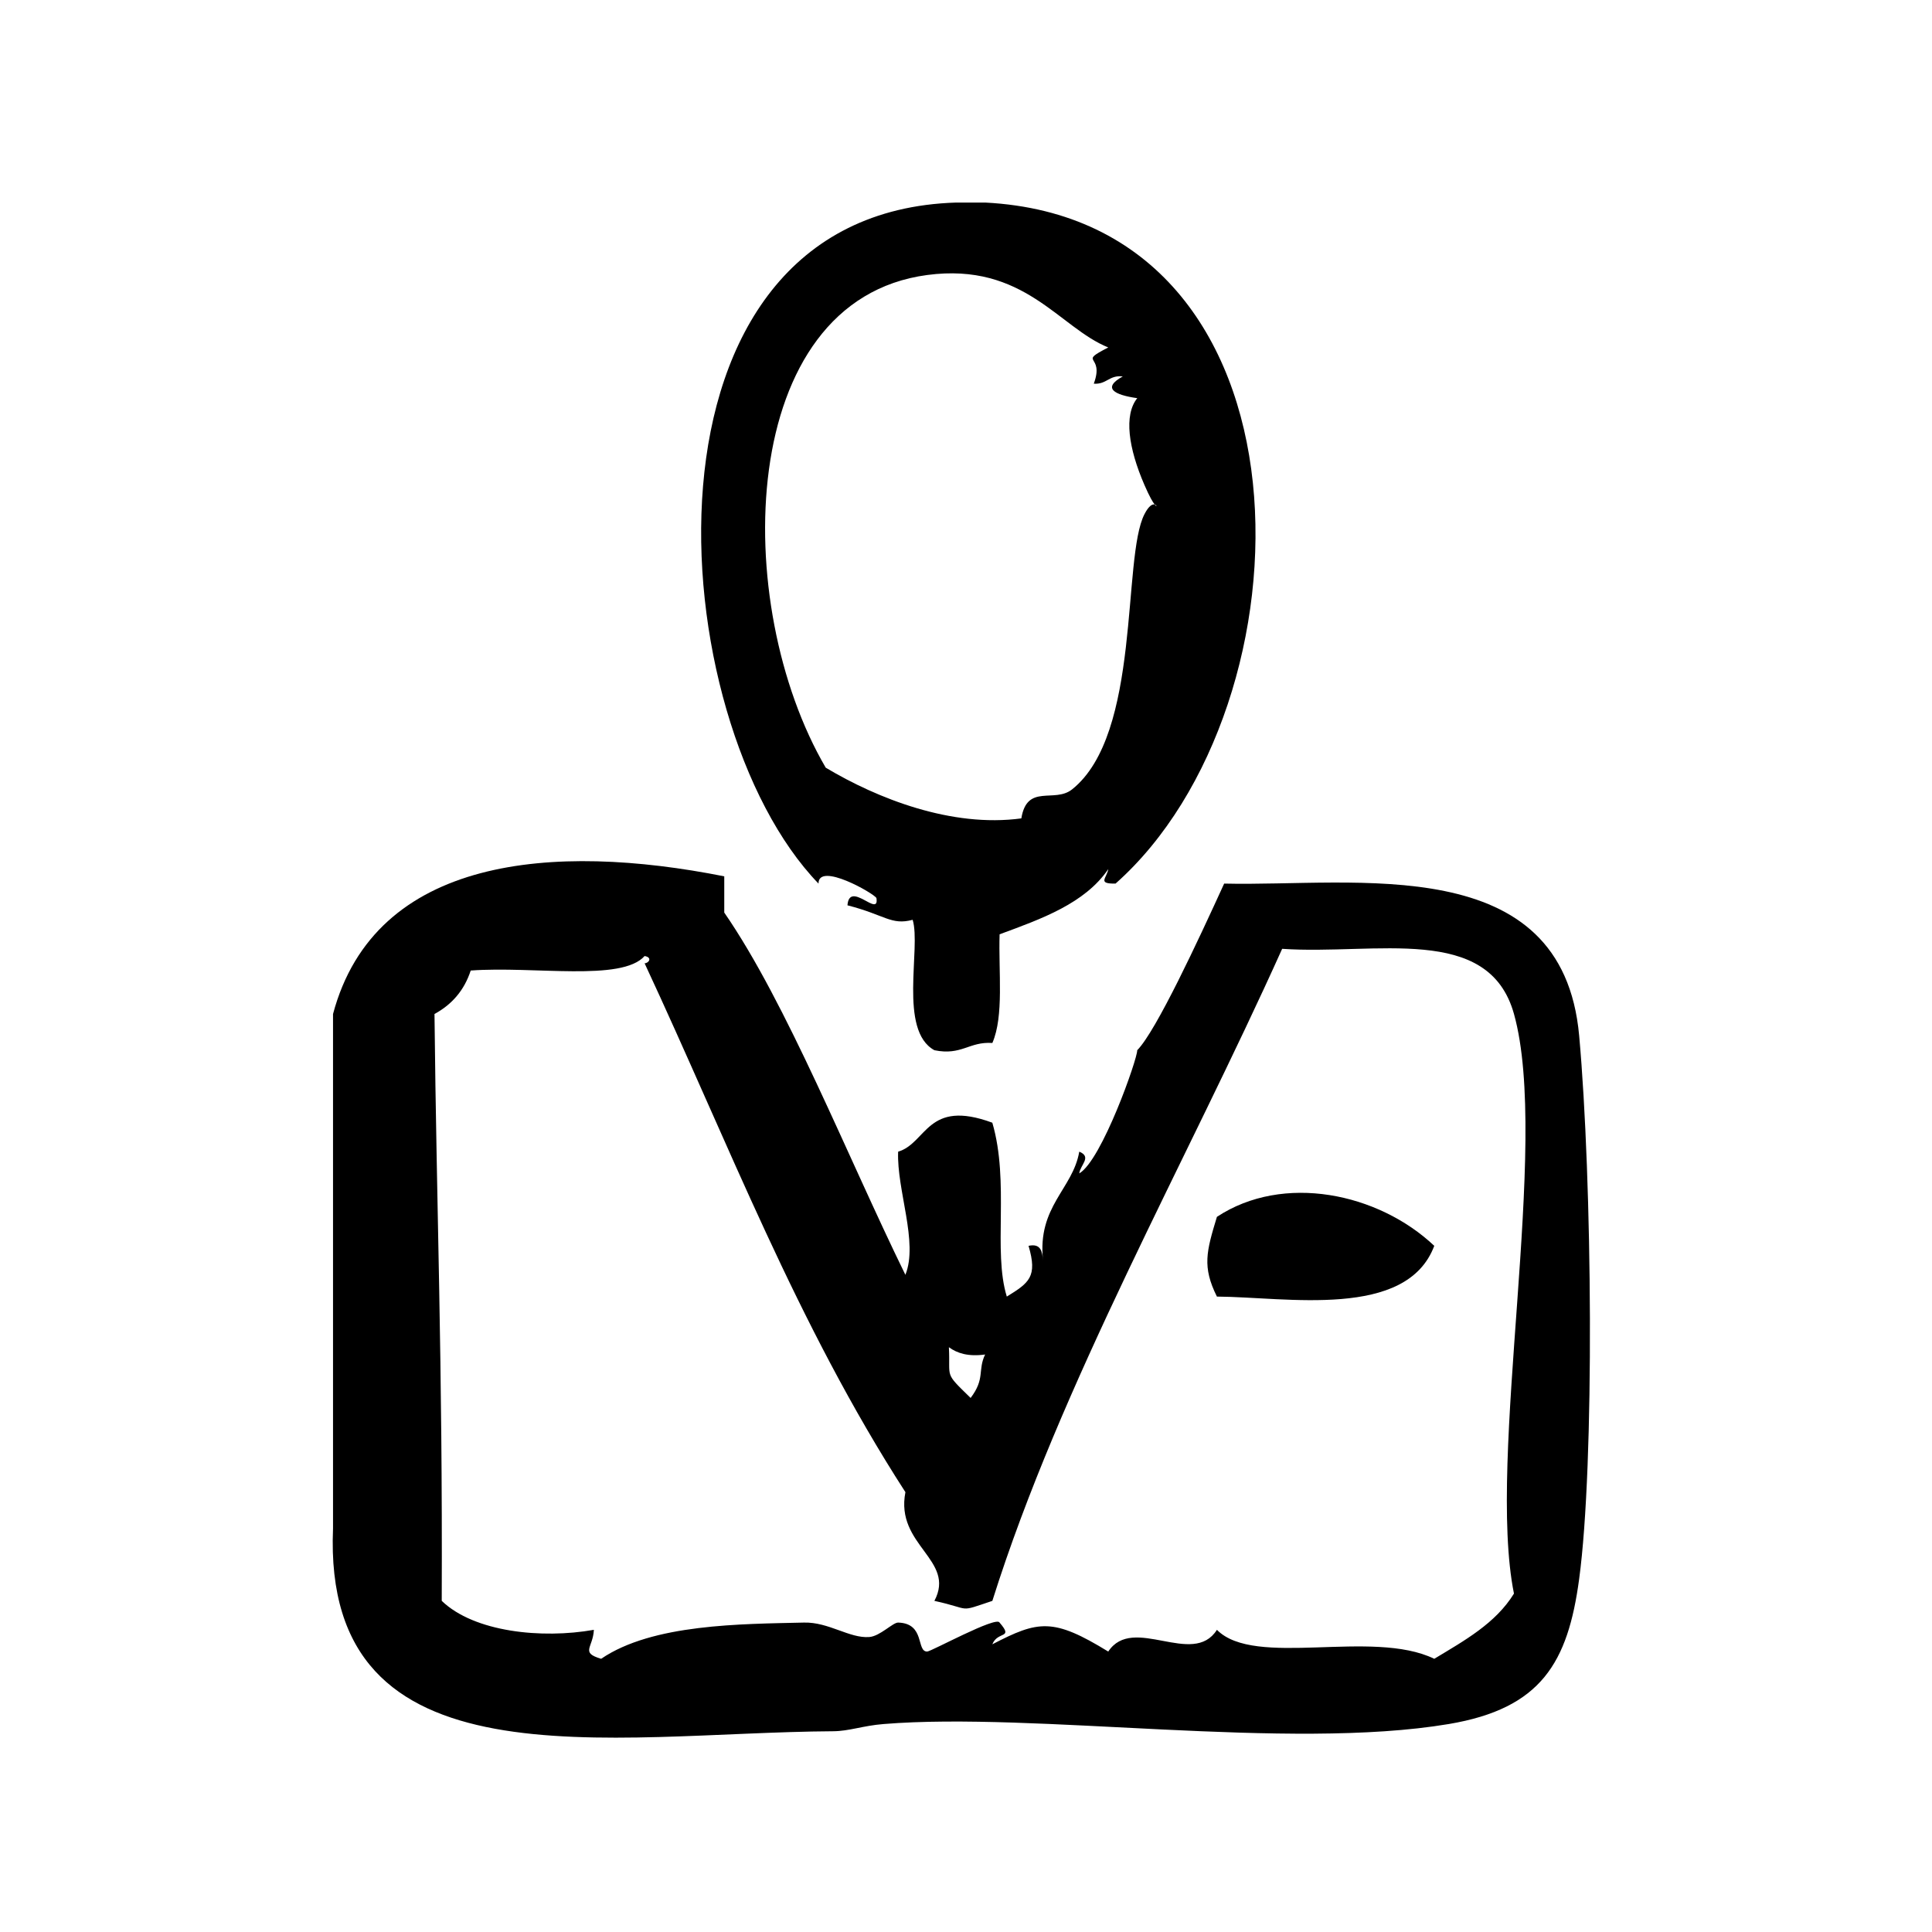
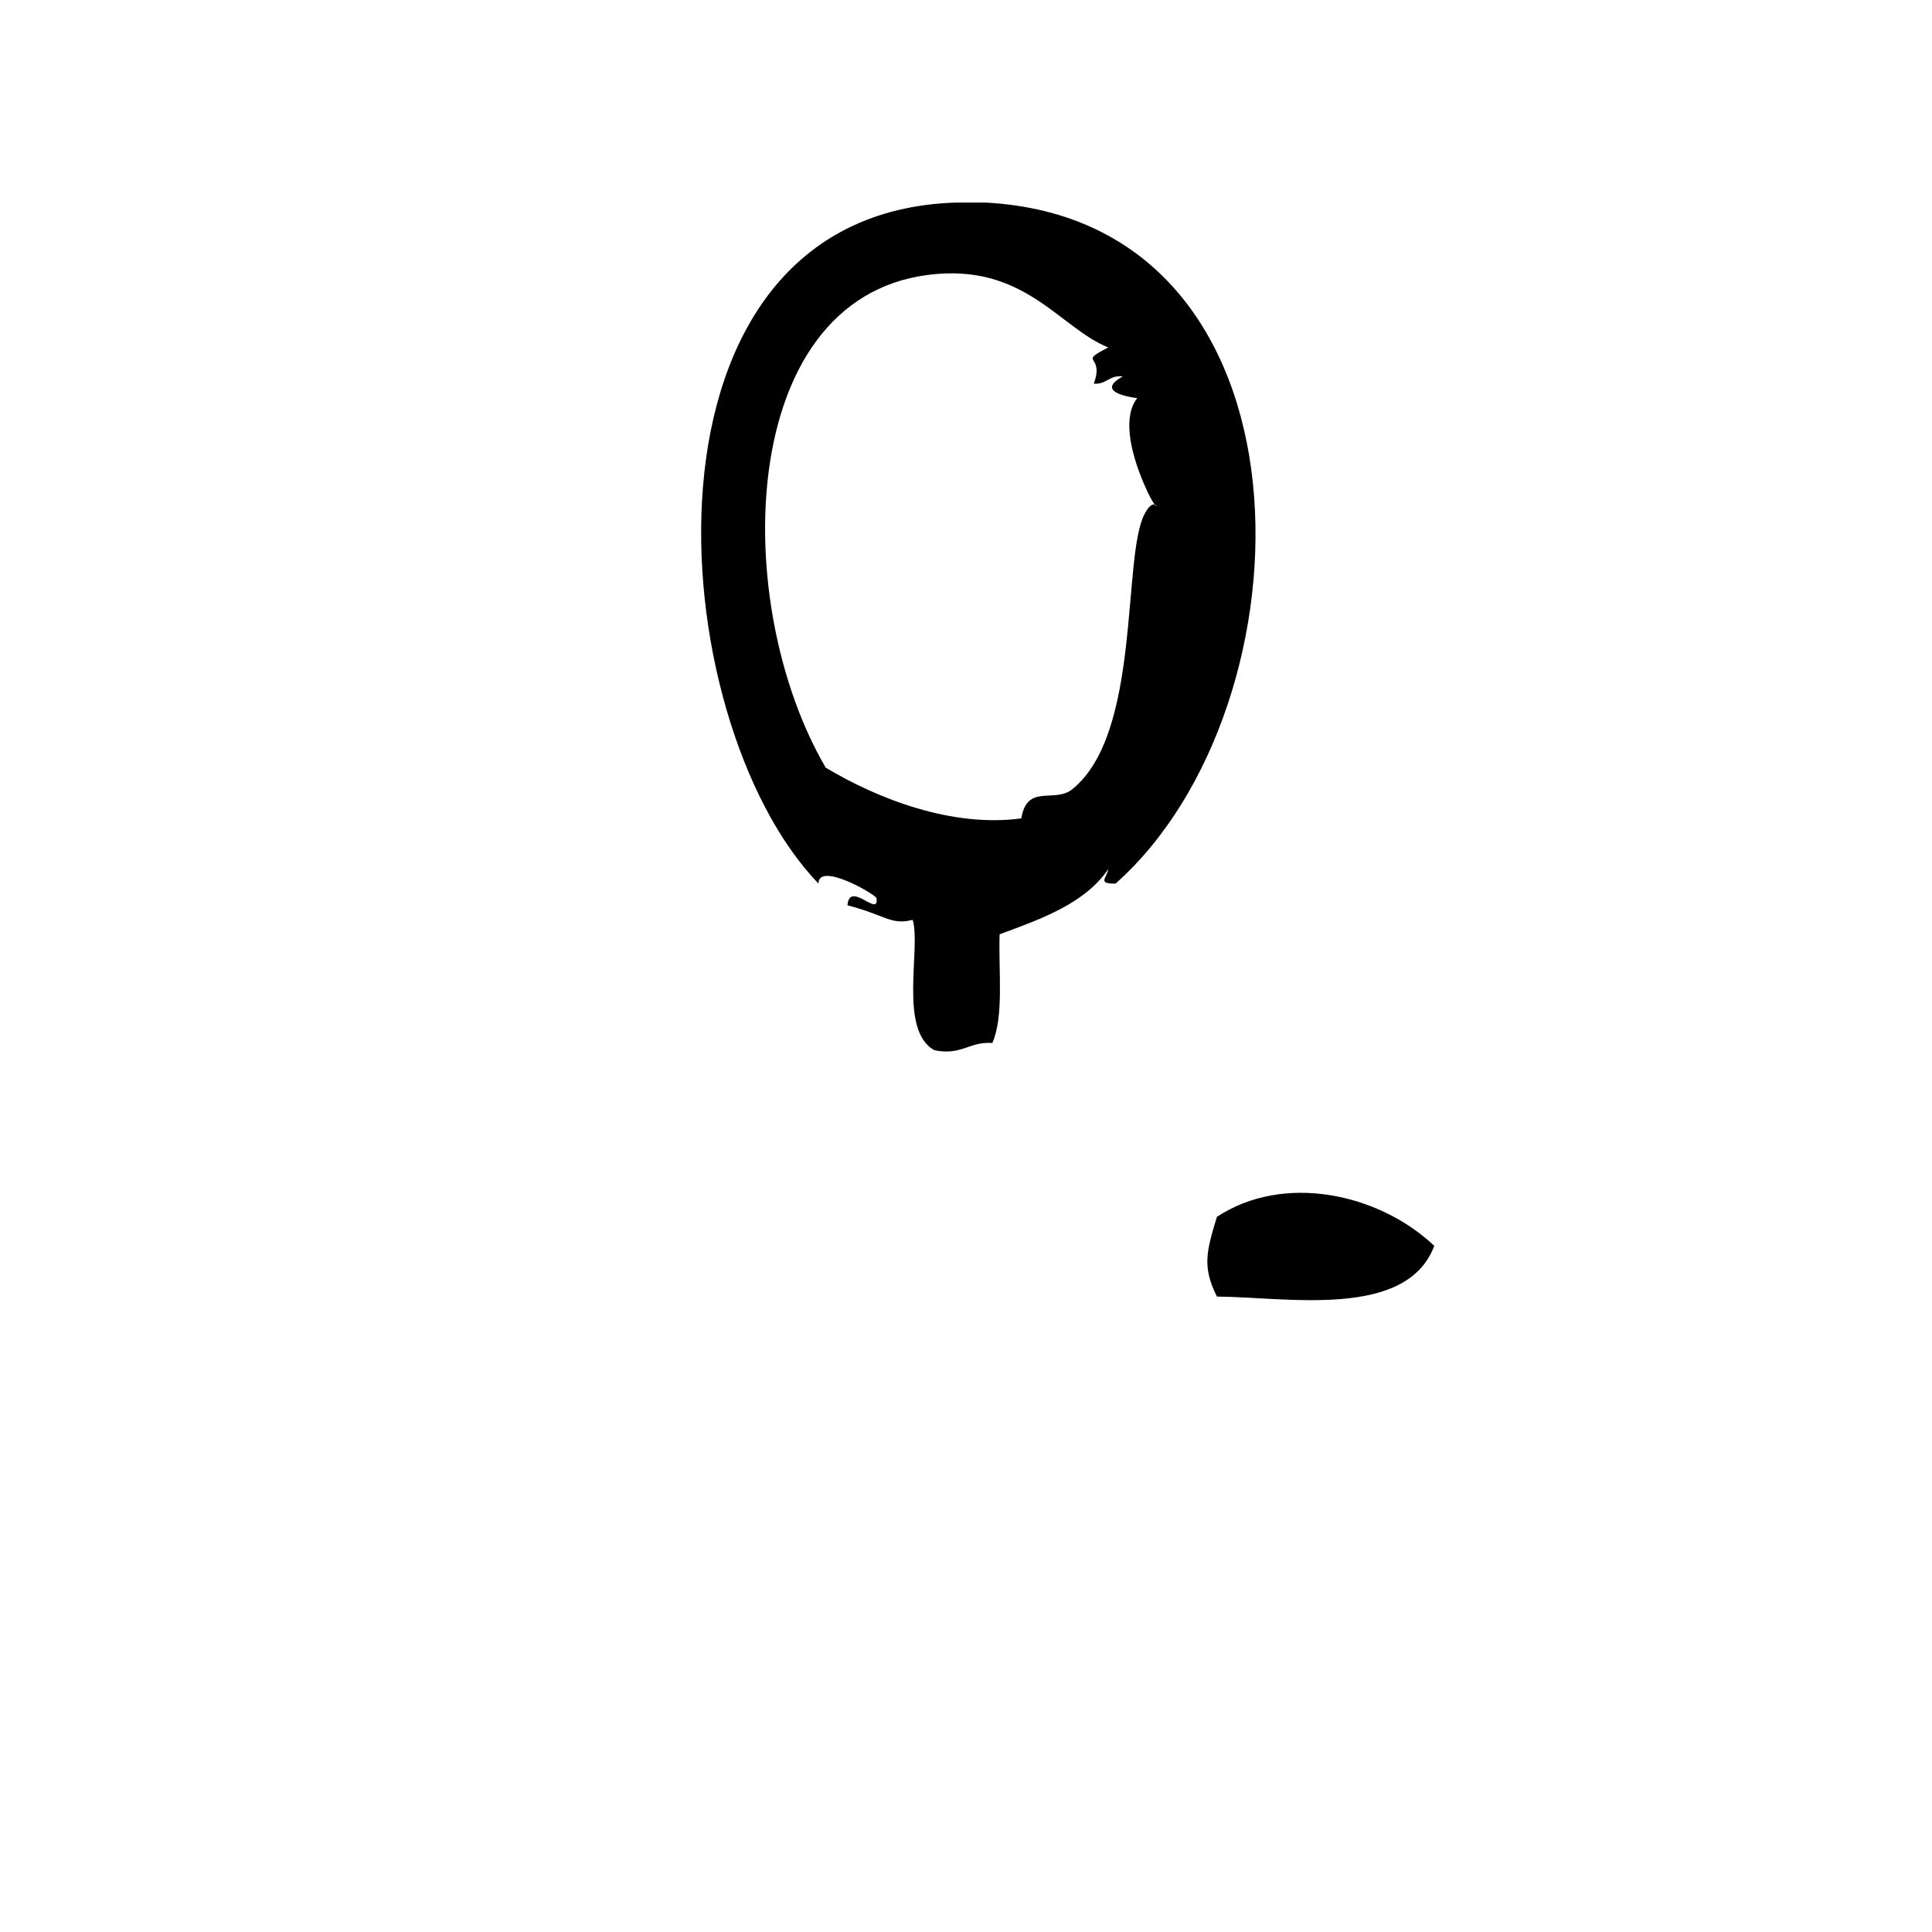
<svg xmlns="http://www.w3.org/2000/svg" width="1200pt" height="1200pt" version="1.1" viewBox="0 0 1200 1200">
  <g fill-rule="evenodd">
-     <path d="m755.85 755.81c-6.508 21.43-9.227 31.012 0 49.52 43.145 0.262 117.8 14.289 135-31.52-34.84-32.906-93.809-45.188-135-18z" />
+     <path d="m755.85 755.81c-6.508 21.43-9.227 31.012 0 49.52 43.145 0.262 117.8 14.289 135-31.52-34.84-32.906-93.809-45.188-135-18" />
    <path d="m544.37 557.81c1.93 12.617-16.781-11.289-18 4.5 23.305 5.926 27.113 12.582 40.5 9 5.324 17.457-9 68.699 13.5 81 16.969 3.469 21.508-5.492 36-4.5 7.293-16.727 3.75-44.25 4.5-67.5 26.324-9.695 52.875-19.145 67.52-40.5-0.992 5.664-7.012 9.188 4.5 9 124.91-110.77 129.52-412.18-81-423h-18c-207.15 6.488-183.56 321.51-85.5 423-0.113-13.727 34.668 6.227 35.98 9zm31.5-387c60.281-8.023 81.938 32.758 112.5 45-19.707 10.164-2.008 3.695-9 22.5 8.082 0.562 9.508-5.512 18-4.5-13.031 7.199-5.344 11.492 9 13.5-8.418 10.461-5.512 30.957 4.5 54 3.168 7.312 5.176 10.633 6.32 12.055 1.387 0.355 1.539 1.949 0 0-1.238-0.336-3.469 0.414-6.32 5.945-14.062 27.207-1.855 136.69-45 171-10.949 8.719-27.957-3.805-31.5 18-43.293 5.887-89.531-12.355-121.5-31.5-59.379-101.53-55.668-290.21 63-306z" />
-     <path d="m980.85 643.31c-10.426-115.54-138.64-92.512-220.5-94.5-16.145 35.344-42.227 91.555-54 103.5 0.262 5.043-22.012 68.438-36 76.5 0.637-5.324 8.008-10.199 0-13.5-3.977 23.289-26.156 33.918-22.5 67.5-0.508-5.492-1.352-10.648-9-9 5.68 19.238 0.375 22.949-13.5 31.52-8.738-28.219 1.836-70.93-9-108-40.648-14.98-40.574 12.617-58.5 18-0.957 23.793 12.656 56.27 4.5 76.48-36.074-73.668-73.727-168.92-112.5-225v-22.5c-105.99-21.094-216.8-12.562-243 85.5v319.5c-6.898 163.07 171.8 126.82 310.5 126 10.238-0.055 18.355-3.43 31.5-4.481 94.145-7.707 251.12 16.762 351 0 57.543-9.676 74.008-38.289 80.98-90.02 9.711-71.738 8.137-247.73 0.02-337.5zm-368.98 198c-4.727 9.883 0.148 14.945-9 26.98-16.82-16.406-12.469-11.758-13.5-31.5 5.215 3.789 12.059 5.945 22.5 4.519zm328.48 148.5c-11.438 18.543-30.789 29.211-49.5 40.5-38.586-18.73-111.43 5.887-135-18-14.926 23.57-52.125-9.77-67.5 13.5-34.312-21.039-43.352-19.352-72-4.5 3.375-8.492 13.426-3.113 4.5-13.5-1.93-4.258-42.469 17.98-44.98 18-6.898 0.039-1.07-17.492-18-18-3.281-0.113-11.27 8.512-18 8.98-12.262 0.898-25.086-9.355-40.5-8.98-38.867 0.918-94.031 0.73-126 22.5-13.086-3.918-5.062-6.731-4.5-18-32.438 5.758-74.438 1.387-94.5-18 0.582-149.66-3.227-242.34-4.5-364.5 10.688-5.812 18.449-14.551 22.5-27 39.488-2.852 93.711 7.051 108-9 5.102 0.863 2.492 4.519 0 4.5 52.539 112.73 94.426 223.8 162 328.5-6.488 33.133 31.539 41.906 18 67.52 23.852 5.195 13.969 7.352 36 0 42.395-134.76 120.39-272.51 180-405 58.086 3.977 128.29-15.977 144 40.5 22.555 81.035-17.141 275.14-0.02 359.98z" />
  </g>
</svg>